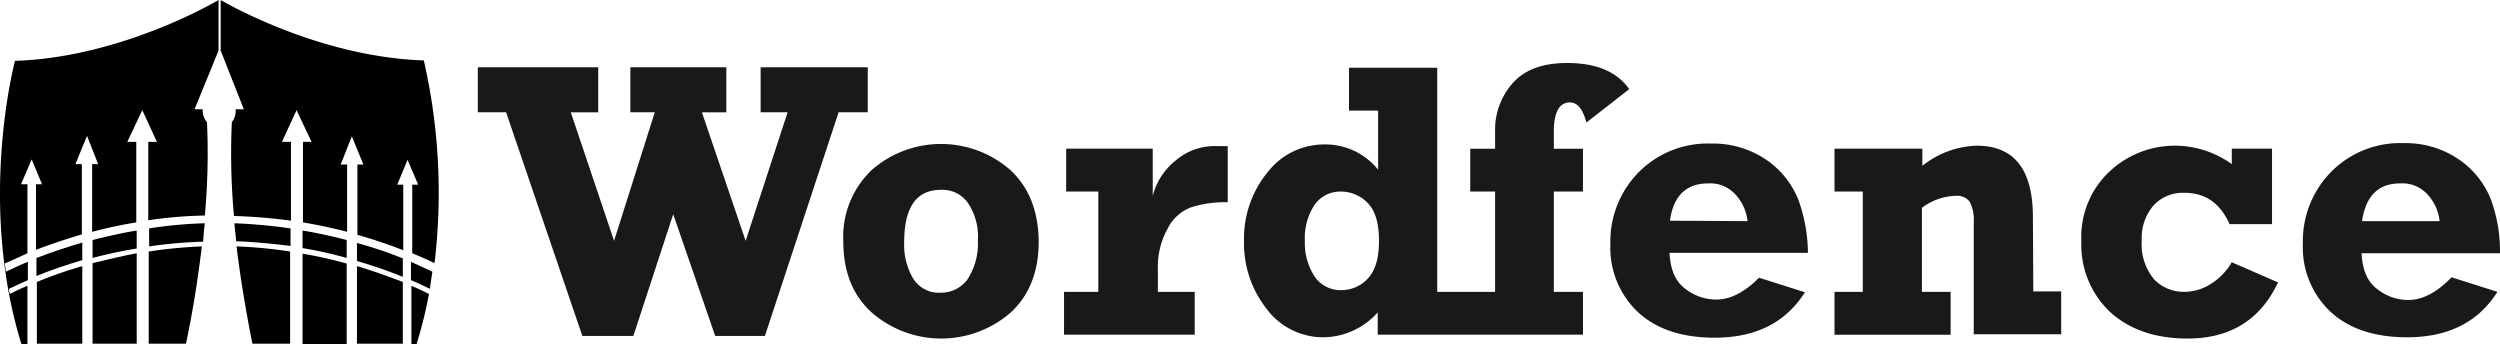
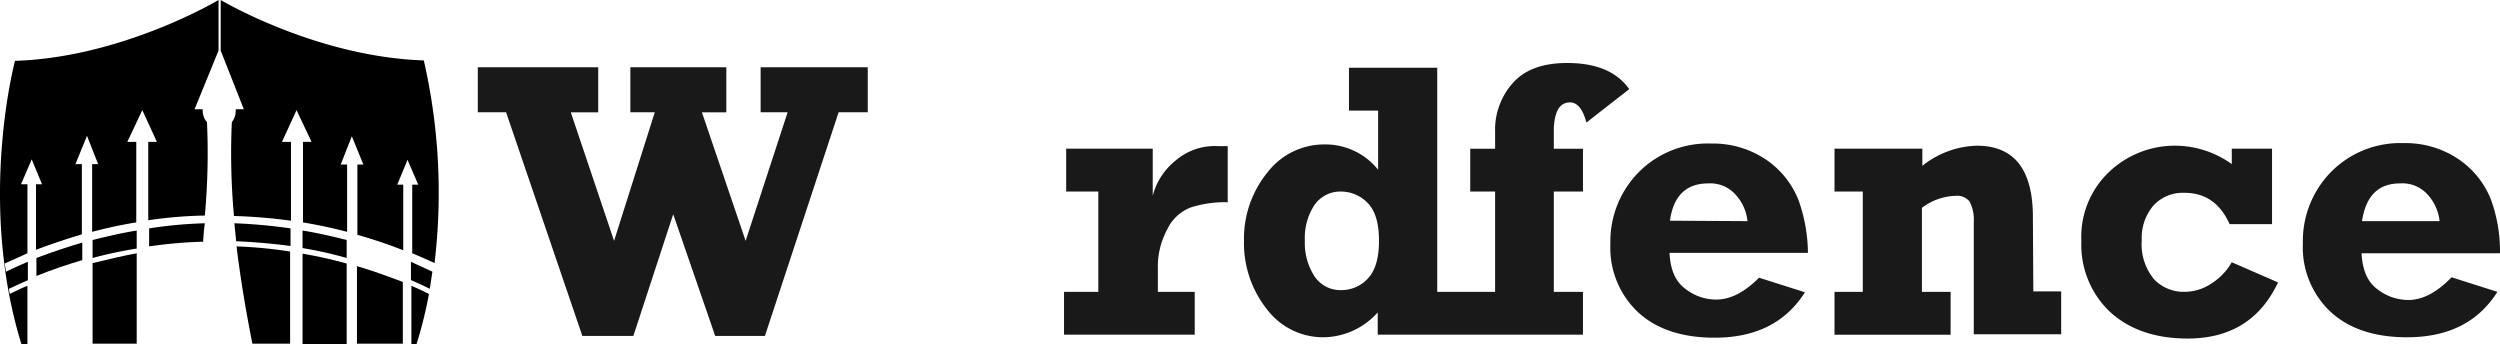
<svg xmlns="http://www.w3.org/2000/svg" width="324.046" height="44.602" viewBox="0 0 324.046 44.602">
  <g id="Group_78" data-name="Group 78" transform="translate(974 -3317.399)">
    <g id="Group_66" data-name="Group 66" transform="translate(-912.068 3325.564)" opacity="0.9">
      <g id="Group_55" data-name="Group 55" transform="translate(99.313)">
        <g id="Group_54" data-name="Group 54">
          <path id="Path_271" data-name="Path 271" d="M359.369,305.71c.944,0,1.666.889,2.111,2.611l5.554-4.332c-1.611-2.277-4.277-3.388-8.054-3.388-3.11,0-5.443.833-7,2.555a9.1,9.1,0,0,0-2.333,6.332v2.222h-3.222v5.554h3.222v13h-7.5v-29.05H330.708v5.554h3.777v7.665a8.761,8.761,0,0,0-6.943-3.277,9.279,9.279,0,0,0-7.387,3.61,13.586,13.586,0,0,0-3.055,8.887,13.767,13.767,0,0,0,2.944,8.832,9.128,9.128,0,0,0,7.443,3.666,9.548,9.548,0,0,0,6.943-3.222v2.888h26.606v-5.554h-3.777v-13h3.777v-5.554h-3.777v-2.666C357.37,306.821,358.036,305.71,359.369,305.71Zm-26.217,22.829a4.646,4.646,0,0,1-3.388,1.5,4.028,4.028,0,0,1-3.555-1.833,7.972,7.972,0,0,1-1.222-4.555,7.8,7.8,0,0,1,1.222-4.61,4.078,4.078,0,0,1,3.5-1.777,4.807,4.807,0,0,1,3.388,1.444c1,1,1.5,2.611,1.5,4.943C334.6,325.928,334.1,327.539,333.152,328.539Z" transform="translate(-317.1 -300.6)" />
        </g>
      </g>
      <g id="Group_57" data-name="Group 57" transform="translate(146.803 10.442)">
        <g id="Group_56" data-name="Group 56">
          <path id="Path_272" data-name="Path 272" d="M426.984,326.732a11.369,11.369,0,0,0-4.166-5.221,12.262,12.262,0,0,0-7.165-2.111,12.6,12.6,0,0,0-9.387,3.721A12.779,12.779,0,0,0,402.6,332.4a11.47,11.47,0,0,0,3.555,8.832c2.388,2.222,5.721,3.333,9.942,3.333,5.332,0,9.22-1.944,11.72-5.888l-5.943-1.889c-1.888,1.889-3.721,2.833-5.554,2.833a6.484,6.484,0,0,1-4-1.389c-1.278-.944-1.944-2.444-2.055-4.666h17.941A20.735,20.735,0,0,0,426.984,326.732ZM410.321,329.4c.444-3.222,2.111-4.832,4.943-4.832a4.381,4.381,0,0,1,3.555,1.444,5.97,5.97,0,0,1,1.555,3.444l-10.053-.056Z" transform="translate(-402.6 -319.4)" />
        </g>
      </g>
      <g id="Group_59" data-name="Group 59" transform="translate(236.563 10.387)">
        <g id="Group_58" data-name="Group 58">
          <path id="Path_273" data-name="Path 273" d="M577.864,339.629a6.484,6.484,0,0,1-4-1.389c-1.277-.944-1.944-2.444-2.055-4.666H589.75a19.576,19.576,0,0,0-1.166-6.943,11.369,11.369,0,0,0-4.166-5.221,12.262,12.262,0,0,0-7.165-2.111,12.6,12.6,0,0,0-9.387,3.721A12.779,12.779,0,0,0,564.2,332.3a11.47,11.47,0,0,0,3.555,8.832c2.388,2.222,5.721,3.333,9.942,3.333,5.332,0,9.22-1.944,11.72-5.888l-5.943-1.888C581.53,338.685,579.7,339.629,577.864,339.629Zm-1.055-15.108a4.381,4.381,0,0,1,3.555,1.444,5.97,5.97,0,0,1,1.555,3.444H571.865C572.365,326.132,573.976,324.521,576.809,324.521Z" transform="translate(-564.2 -319.3)" />
        </g>
      </g>
      <g id="Group_60" data-name="Group 60" transform="translate(175.853 10.72)">
        <path id="Path_274" data-name="Path 274" d="M480.617,329.176c0-6.221-2.444-9.276-7.276-9.276a11.815,11.815,0,0,0-7.054,2.611v-2.222H454.9v5.554h3.666v13H454.9V344.4h15.052v-5.554h-3.721V327.954a7.554,7.554,0,0,1,4.388-1.555,2.051,2.051,0,0,1,1.777.722,5.011,5.011,0,0,1,.555,2.666v14.553h11.331v-5.554h-3.61l-.056-9.609Z" transform="translate(-454.9 -319.9)" />
      </g>
      <g id="Group_61" data-name="Group 61" transform="translate(207.847 10.72)">
        <path id="Path_275" data-name="Path 275" d="M529.33,337.785a6.288,6.288,0,0,1-3.5,1.055,5.28,5.28,0,0,1-3.888-1.611,7.075,7.075,0,0,1-1.611-5.055,6.475,6.475,0,0,1,1.5-4.5,5.156,5.156,0,0,1,4.055-1.666c2.666,0,4.61,1.333,5.832,4.055h5.5v-9.776H532v2a12.654,12.654,0,0,0-7.276-2.388,12.382,12.382,0,0,0-8.554,3.333,11.6,11.6,0,0,0-3.666,9.054,11.963,11.963,0,0,0,3.721,9.165c2.5,2.277,5.832,3.444,10.053,3.444,5.554,0,9.443-2.444,11.72-7.276l-6-2.611A7.979,7.979,0,0,1,529.33,337.785Z" transform="translate(-512.5 -319.9)" />
      </g>
      <g id="Group_62" data-name="Group 62" transform="translate(0 0.555)">
        <path id="Path_276" data-name="Path 276" d="M188.845,301.6H174.959v5.832h3.5L173.015,324.1l-5.666-16.663h3.166V301.6H158.074v5.832h3.166L155.963,324.1l-5.61-16.663h3.555V301.6H138.3v5.832h3.666l9.887,28.994h6.61l5.166-15.775,5.443,15.775h6.443l9.554-28.994h3.777Z" transform="translate(-138.3 -301.6)" />
      </g>
      <g id="Group_63" data-name="Group 63" transform="translate(75.985 10.772)">
        <path id="Path_277" data-name="Path 277" d="M289.542,321.886a8.562,8.562,0,0,0-2.944,4.555v-6.11h-11.22v5.554h4.166v13H275.1v5.554h16.941v-5.554h-4.777v-2.944a10.158,10.158,0,0,1,1.222-5.166,5.577,5.577,0,0,1,3.055-2.833,14.318,14.318,0,0,1,4.777-.667V320H295.1A7.785,7.785,0,0,0,289.542,321.886Z" transform="translate(-275.1 -319.994)" />
      </g>
      <g id="Group_65" data-name="Group 65" transform="translate(47.379 10.498)">
        <g id="Group_64" data-name="Group 64">
-           <path id="Path_278" data-name="Path 278" d="M245.262,322.888a13.642,13.642,0,0,0-18,0,11.967,11.967,0,0,0-3.666,9.22c0,3.944,1.222,7,3.666,9.22a13.716,13.716,0,0,0,18.052,0c2.444-2.277,3.61-5.332,3.61-9.22C248.873,328.165,247.651,325.11,245.262,322.888Zm-5.61,14.219a4.235,4.235,0,0,1-3.444,1.666,3.9,3.9,0,0,1-3.555-1.833,8.547,8.547,0,0,1-1.166-4.666c0-4.555,1.555-6.832,4.777-6.832a4.032,4.032,0,0,1,3.5,1.722A7.8,7.8,0,0,1,241.041,332,8.5,8.5,0,0,1,239.652,337.108Z" transform="translate(-223.6 -319.5)" />
-         </g>
+           </g>
      </g>
    </g>
    <g id="Group_69" data-name="Group 69" transform="translate(-974 3317.399)">
-       <path id="Path_281" data-name="Path 281" d="M61.5,344.066v11.942h4.832c1-4.721,1.611-8.943,2.055-12.609A61.584,61.584,0,0,0,61.5,344.066Z" transform="translate(-42.225 -311.462)" />
      <path id="Path_282" data-name="Path 282" d="M28.077,324a2.788,2.788,0,0,1-.111-.667c.833-.389,1.666-.778,2.444-1.111v-2.388c-.944.389-1.889.833-2.833,1.278-.056-.333-.111-.722-.167-1.055,1-.444,2-.889,2.944-1.333v-8.943h-.833l1.389-3.222,1.333,3.222h-.778v8.5c2.055-.778,4.055-1.444,5.943-2v-9.109h-.833l1.5-3.666,1.444,3.666h-.778v8.776c2.111-.555,4-.944,5.721-1.222V304.285H43.3l1.944-4.11,1.889,4.11H46.017V314.45a56.084,56.084,0,0,1,7.332-.611,89.232,89.232,0,0,0,.278-12.109,2.192,2.192,0,0,1-.555-1.389v-.278H52.016l3.11-7.61V285.9s-12.442,7.443-26.384,7.887c0,0-4.888,18.219.833,36.715h.778v-7.554C29.632,323.226,28.854,323.615,28.077,324Z" transform="translate(-26.798 -285.9)" />
      <path id="Path_283" data-name="Path 283" d="M48.4,346.277V356.72h5.721V345C52.344,345.333,50.455,345.778,48.4,346.277Z" transform="translate(-36.401 -312.173)" />
-       <path id="Path_284" data-name="Path 284" d="M35.4,350.055v8h5.888V348A57.472,57.472,0,0,0,35.4,350.055Z" transform="translate(-30.622 -313.507)" />
      <path id="Path_285" data-name="Path 285" d="M54.121,339.7c-1.777.278-3.666.722-5.721,1.222v2.333a56.384,56.384,0,0,1,5.721-1.222Z" transform="translate(-36.401 -309.817)" />
      <path id="Path_286" data-name="Path 286" d="M68.821,338a56.152,56.152,0,0,0-7.221.667V341a59.391,59.391,0,0,1,7-.611C68.654,339.555,68.71,338.778,68.821,338Z" transform="translate(-42.27 -309.061)" />
      <path id="Path_287" data-name="Path 287" d="M41.243,342.5c-1.889.555-3.888,1.222-5.943,2v2.333c2.055-.833,4.055-1.5,5.943-2.055Z" transform="translate(-30.578 -311.062)" />
-       <path id="Path_288" data-name="Path 288" d="M116.043,344.6a53.414,53.414,0,0,0-5.943-2v2.333c1.889.555,3.888,1.222,5.943,2.055Z" transform="translate(-63.831 -311.106)" />
      <path id="Path_289" data-name="Path 289" d="M82,343.4c.444,3.666,1.111,7.887,2.055,12.609h4.888V344.066A58.969,58.969,0,0,0,82,343.4Z" transform="translate(-51.339 -311.462)" />
      <path id="Path_290" data-name="Path 290" d="M103.121,340.922c-2-.5-3.944-.944-5.721-1.222v2.277a49.969,49.969,0,0,1,5.721,1.278Z" transform="translate(-58.185 -309.817)" />
      <path id="Path_291" data-name="Path 291" d="M122.8,360.154h.667a55.477,55.477,0,0,0,1.611-6.5c-.778-.389-1.5-.722-2.277-1.055v7.554Z" transform="translate(-69.476 -315.552)" />
      <path id="Path_292" data-name="Path 292" d="M97.4,345.1v11.72h5.721V346.378A54.346,54.346,0,0,0,97.4,345.1Z" transform="translate(-58.185 -312.218)" />
      <path id="Path_293" data-name="Path 293" d="M110.1,348v10.053h5.943v-8C113.988,349.277,111.989,348.555,110.1,348Z" transform="translate(-63.831 -313.507)" />
      <path id="Path_294" data-name="Path 294" d="M81.3,300.064H80.244v.278a2.342,2.342,0,0,1-.5,1.389,90.026,90.026,0,0,0,.278,12.164,69.979,69.979,0,0,1,7.387.611v-10.22H86.243l1.889-4.11,1.944,4.11H88.965v10.442c1.666.278,3.61.667,5.721,1.222v-8.72h-.833l1.444-3.666,1.5,3.666h-.778v9.109a62.359,62.359,0,0,1,5.943,2v-8.5h-.778l1.333-3.222,1.389,3.222h-.778v8.887c.944.389,1.944.833,2.888,1.278a76.837,76.837,0,0,0-1.389-26.272c-13.442-.444-25.384-7.276-26.328-7.832v6.554Z" transform="translate(-49.694 -285.9)" />
      <path id="Path_295" data-name="Path 295" d="M88.776,338.667A69.377,69.377,0,0,0,81.5,338c.056.778.167,1.5.222,2.333,1.611.056,4.055.222,7.054.611v-2.277Z" transform="translate(-51.116 -309.061)" />
      <path id="Path_296" data-name="Path 296" d="M122.756,349.388c.778.333,1.611.722,2.388,1.111.111-.722.222-1.5.333-2.222-.944-.444-1.833-.833-2.777-1.278v2.388Z" transform="translate(-69.432 -313.062)" />
    </g>
  </g>
</svg>